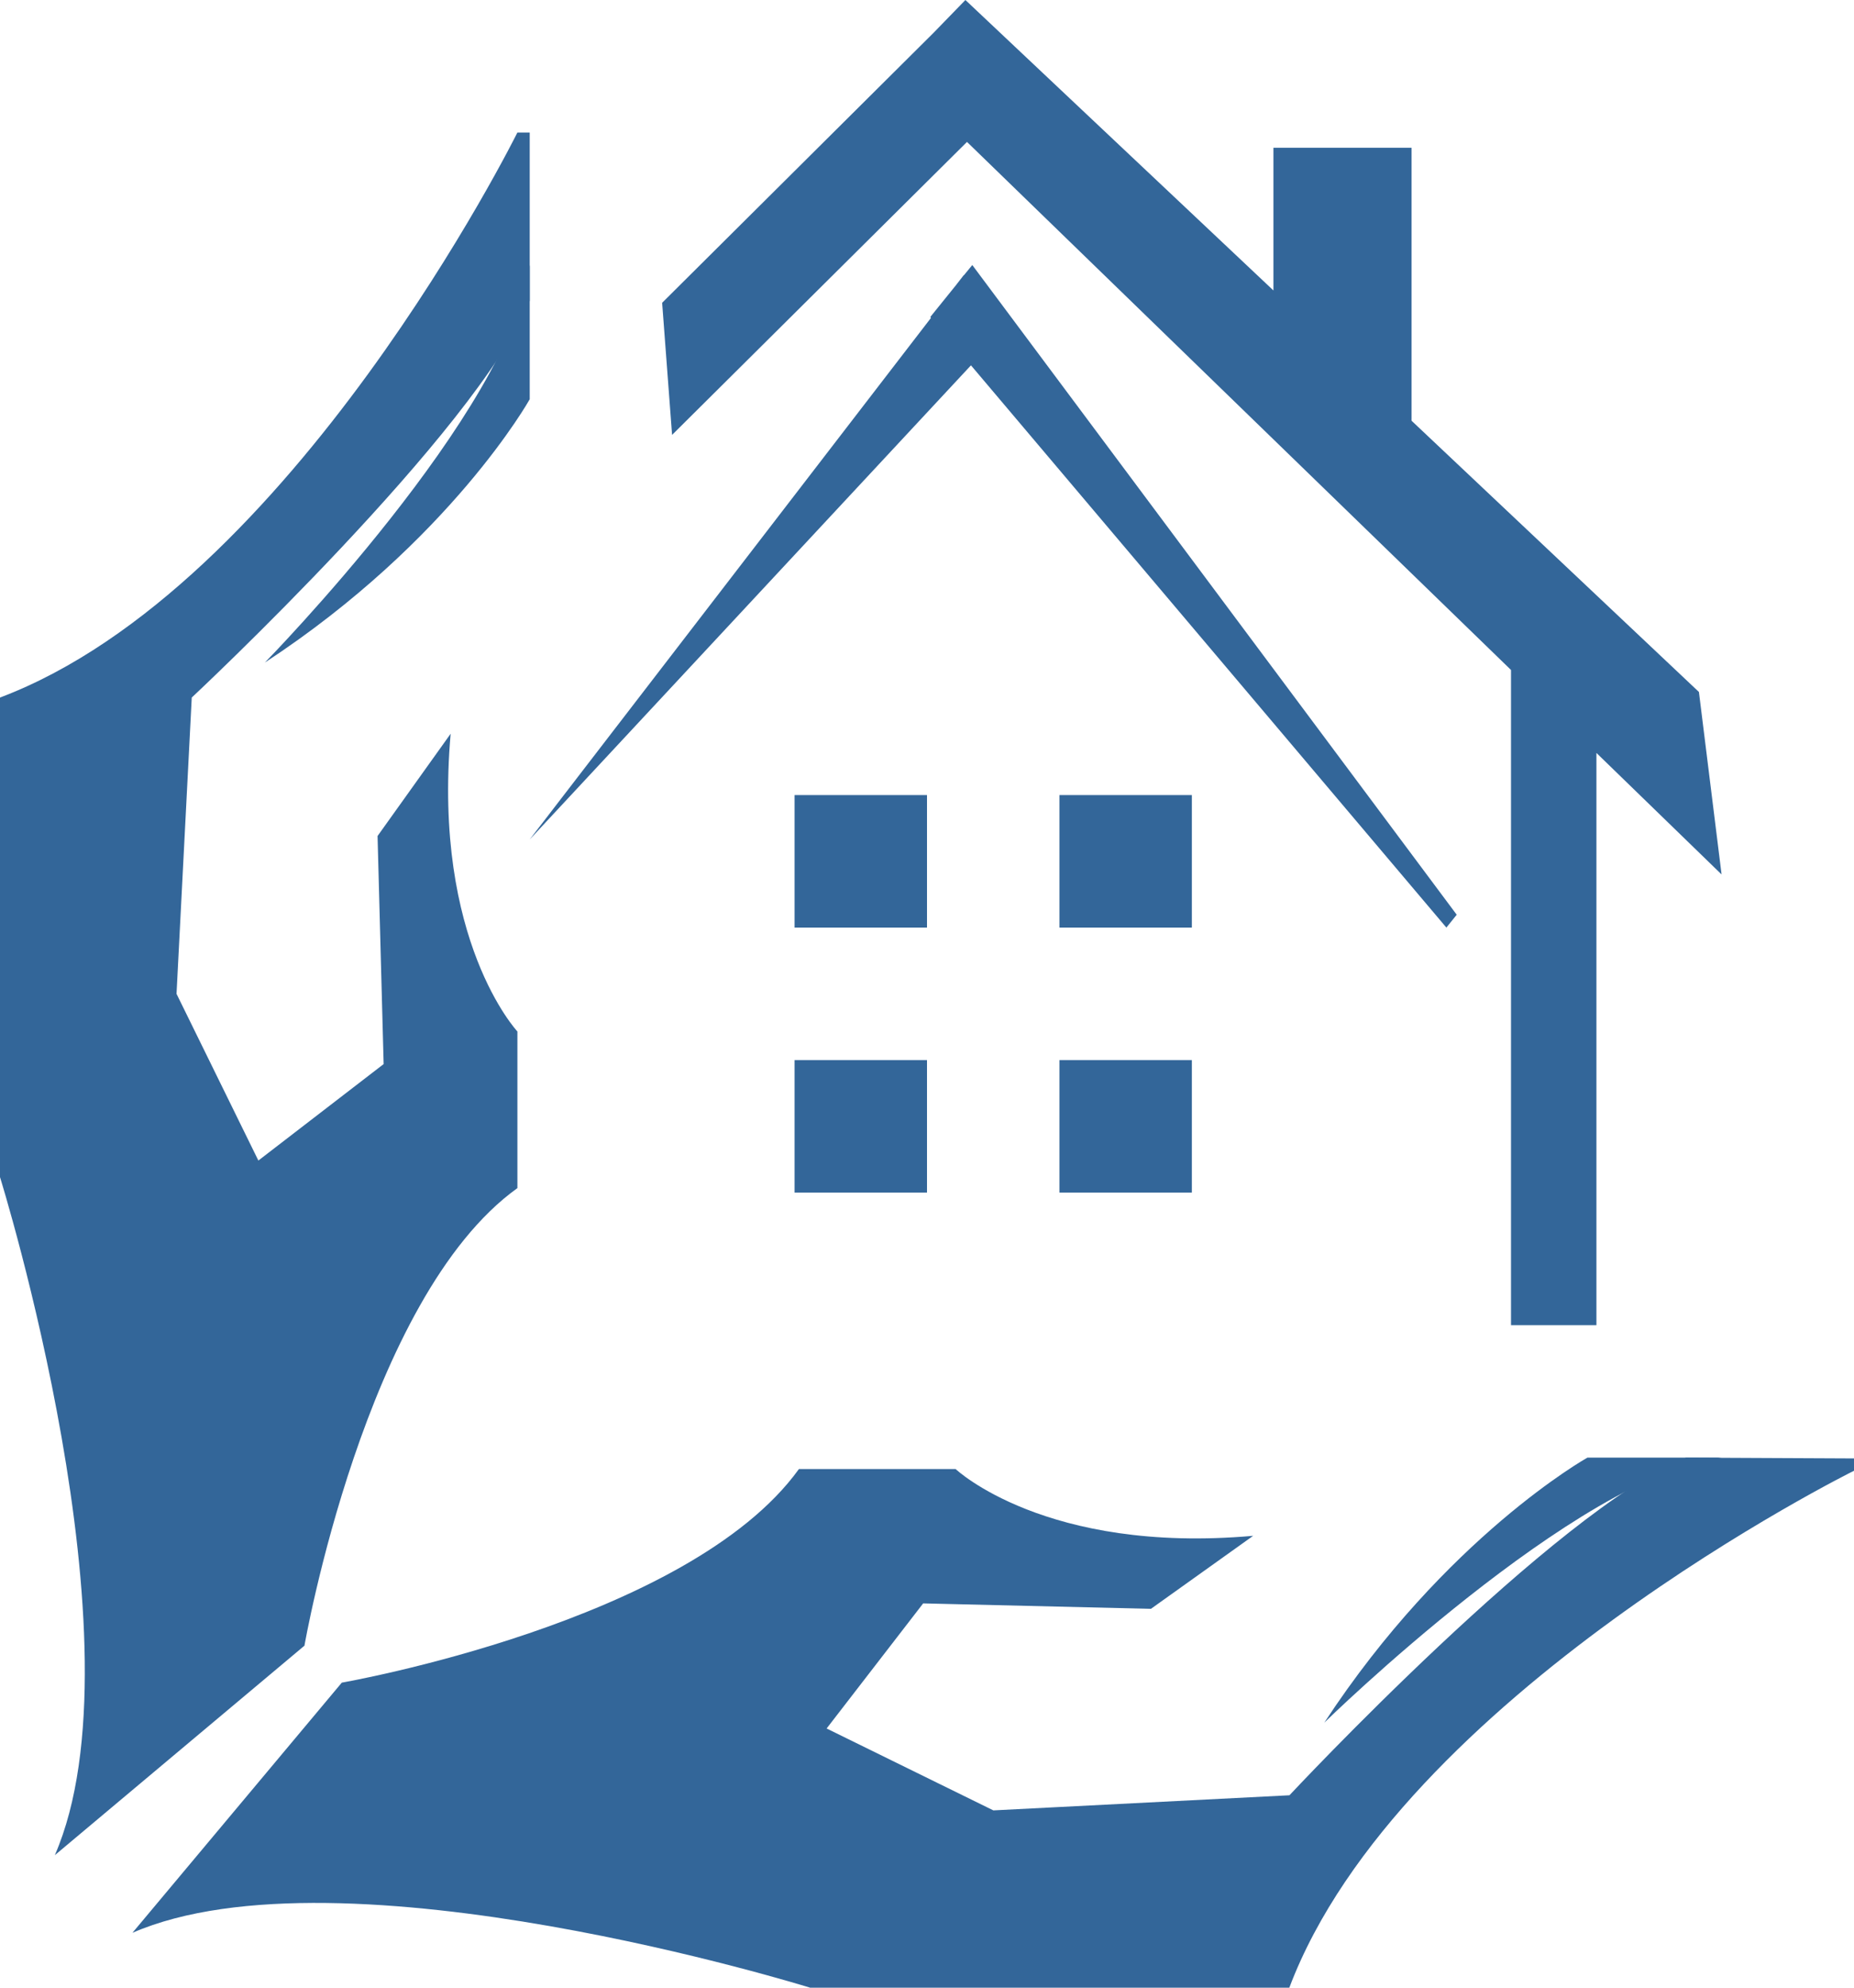
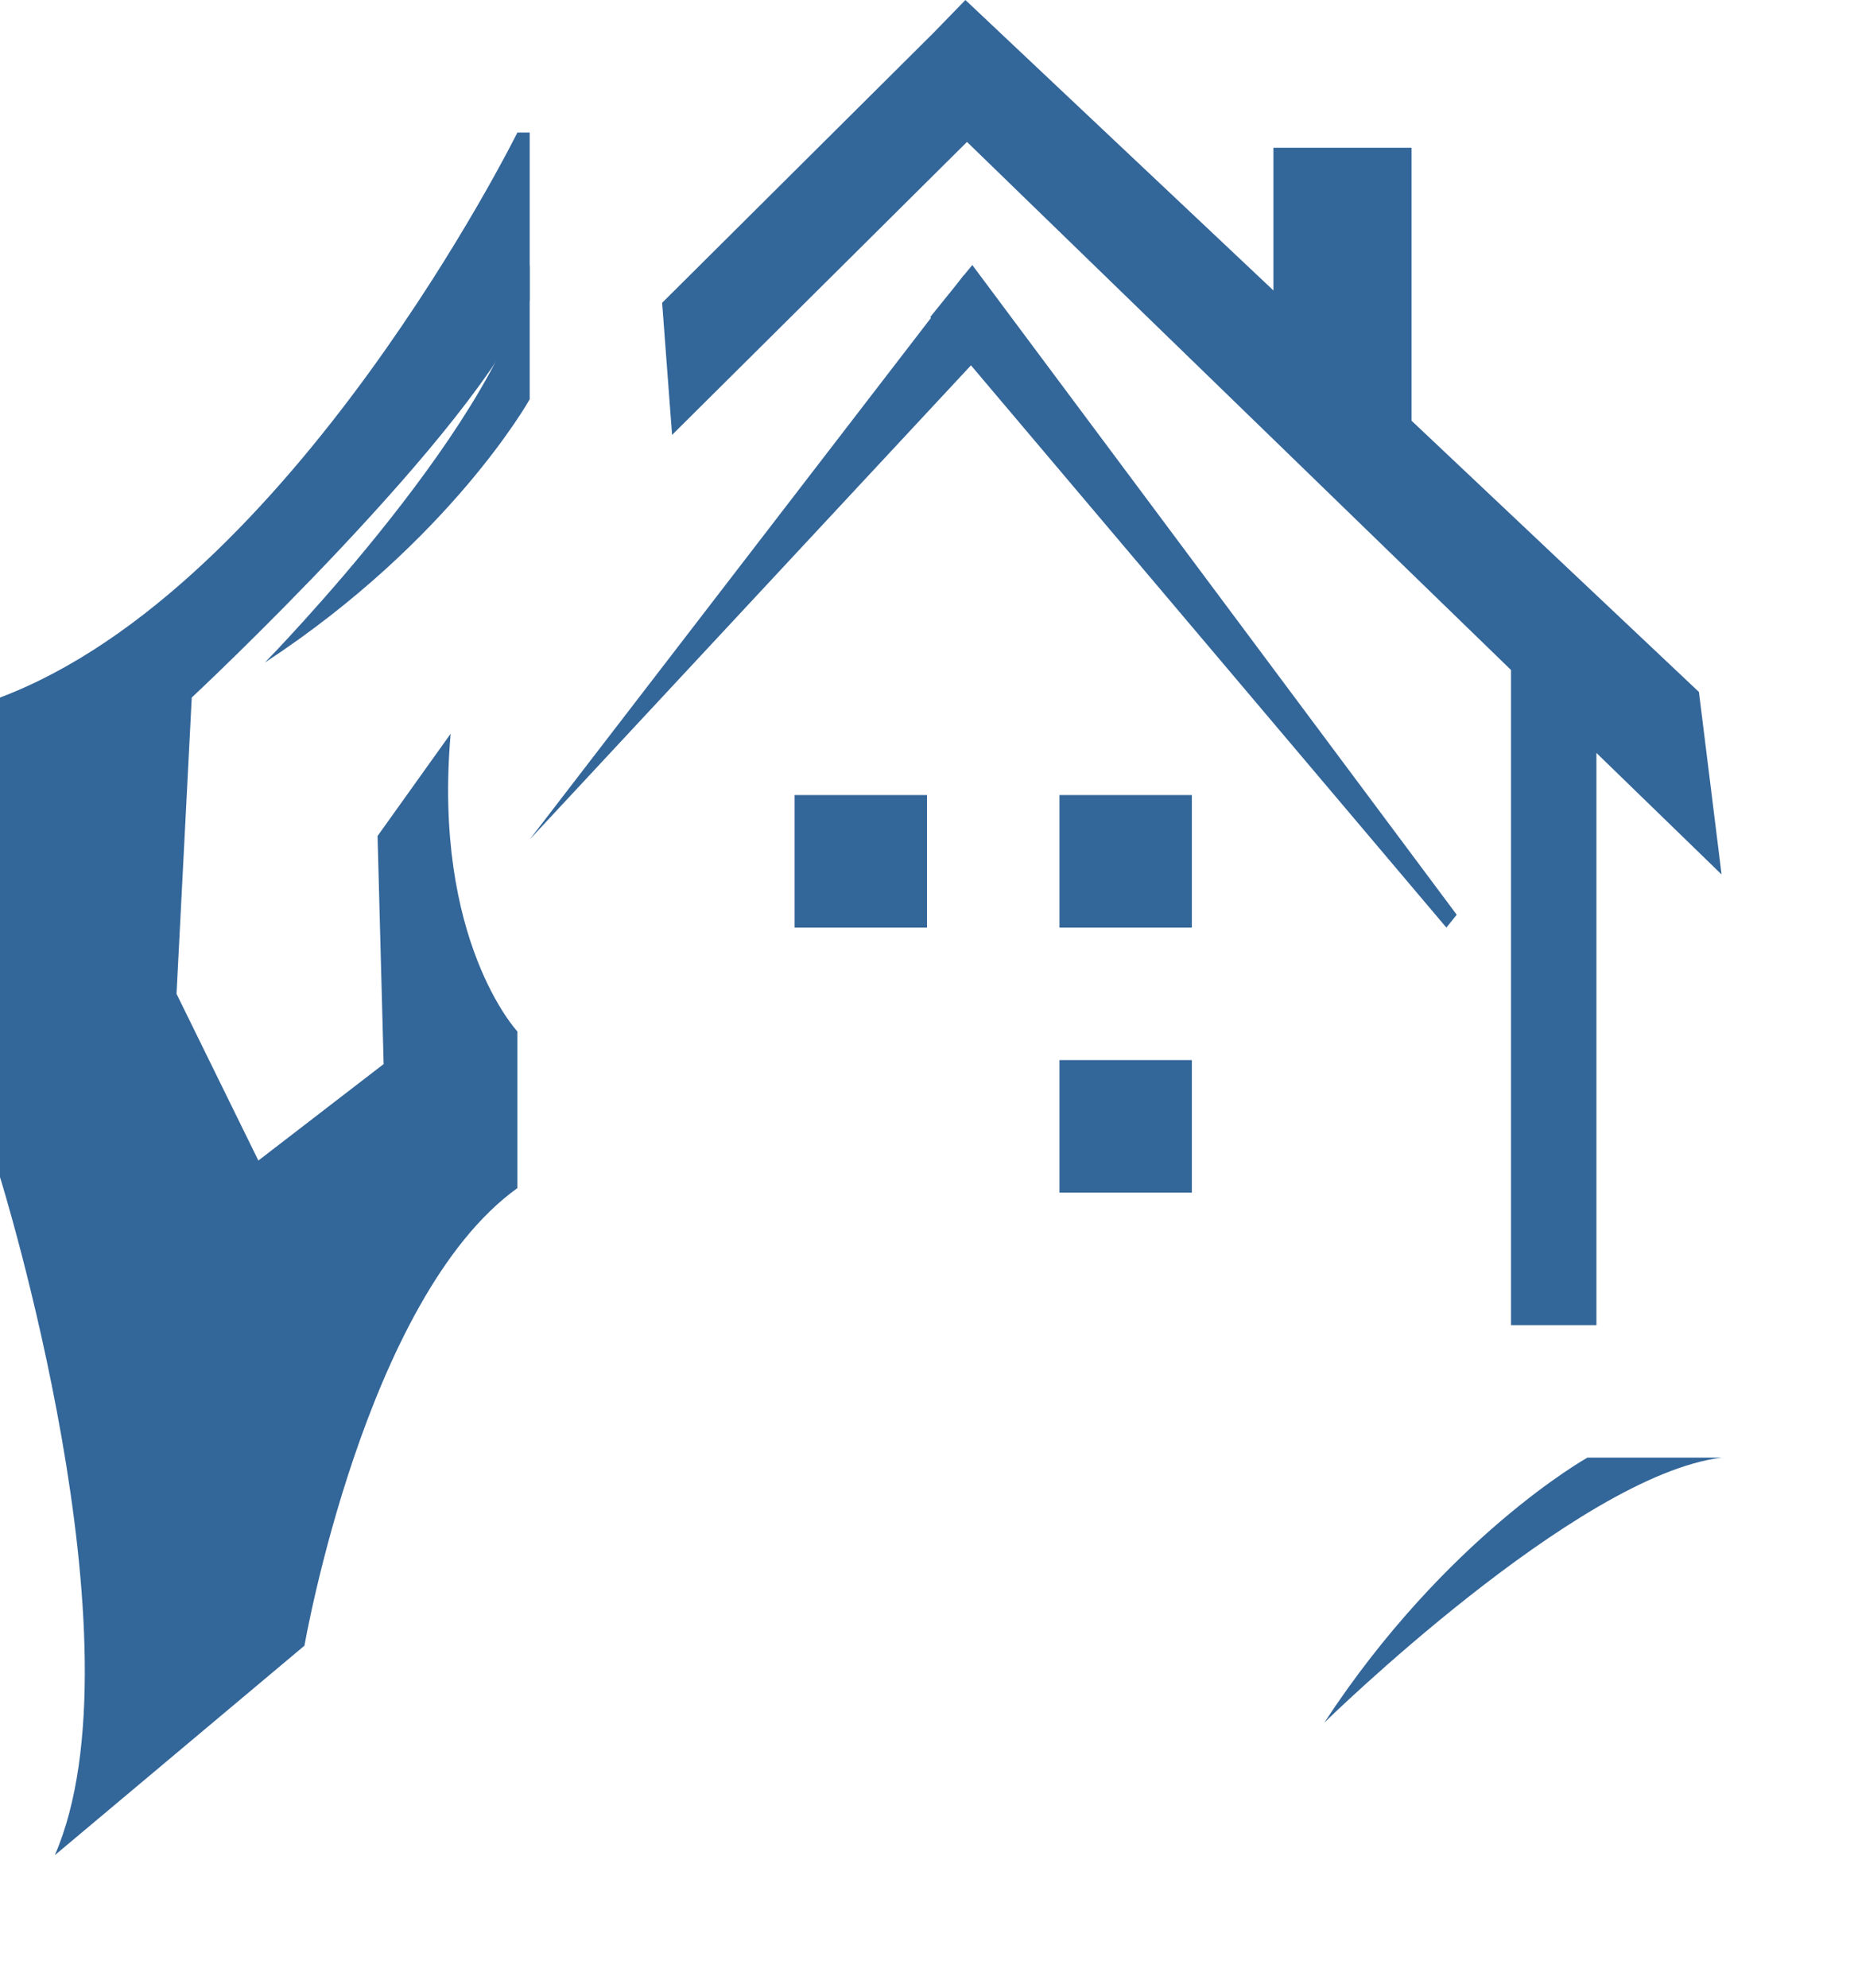
<svg xmlns="http://www.w3.org/2000/svg" width="14" height="15" viewBox="0 0 14 15" fill="none">
  <path d="M5.075 3.282L7.302 1.071L11.41 5.056V10H12.055V5.682L13 6.599L12.829 5.222L10.659 3.175V1.115H9.616V2.192L7.29 0L7.051 0.246L5 2.285L5.075 3.282Z" fill="#336699" />
  <path d="M11 6.903L7.342 2L7.278 2.078L7.277 2.077L7.218 2.153L7.025 2.392L7.03 2.399L4 6.335L7.332 2.757L10.922 7L11 6.903Z" fill="#336699" />
  <path d="M9 6H8V7H9V6Z" fill="#336699" />
  <path d="M9 8H8V9H9V8Z" fill="#336699" />
  <path d="M7 6H6V7H7V6Z" fill="#336699" />
-   <path d="M7 8H6V9H7V8Z" fill="#336699" />
+   <path d="M7 8H6H7V8Z" fill="#336699" />
  <path d="M2.299 12.419C2.299 12.419 2.755 9.793 3.907 8.966V7.784C3.907 7.784 3.266 7.099 3.403 5.537L2.851 6.309L2.897 8.03L1.951 8.758L1.333 7.5L1.448 5.264C1.448 5.264 3.609 3.247 4 2.27V1H3.907C3.907 1 2.206 4.432 0 5.264V8.883C0 8.883 1.103 12.419 0.414 14L2.299 12.419Z" fill="#336699" />
  <path d="M2 5C3.404 4.08 4 3.013 4 3.013V2C3.866 3.098 2 5 2 5Z" fill="#336699" />
-   <path d="M12.731 11C11.753 11.39 9.737 13.548 9.737 13.548L7.501 13.662L6.242 13.044L6.971 12.1L8.691 12.141L9.463 11.59C7.895 11.729 7.216 11.086 7.216 11.086H6.033C5.199 12.243 2.581 12.698 2.581 12.698L1 14.586C2.581 13.899 6.117 15 6.117 15H9.736C10.568 12.797 14 11.099 14 11.099V11.006L12.731 11Z" fill="#336699" />
  <path d="M13 11H11.987C11.987 11 10.92 11.596 10 13C10 13 11.906 11.134 13 11Z" fill="#336699" />
</svg>